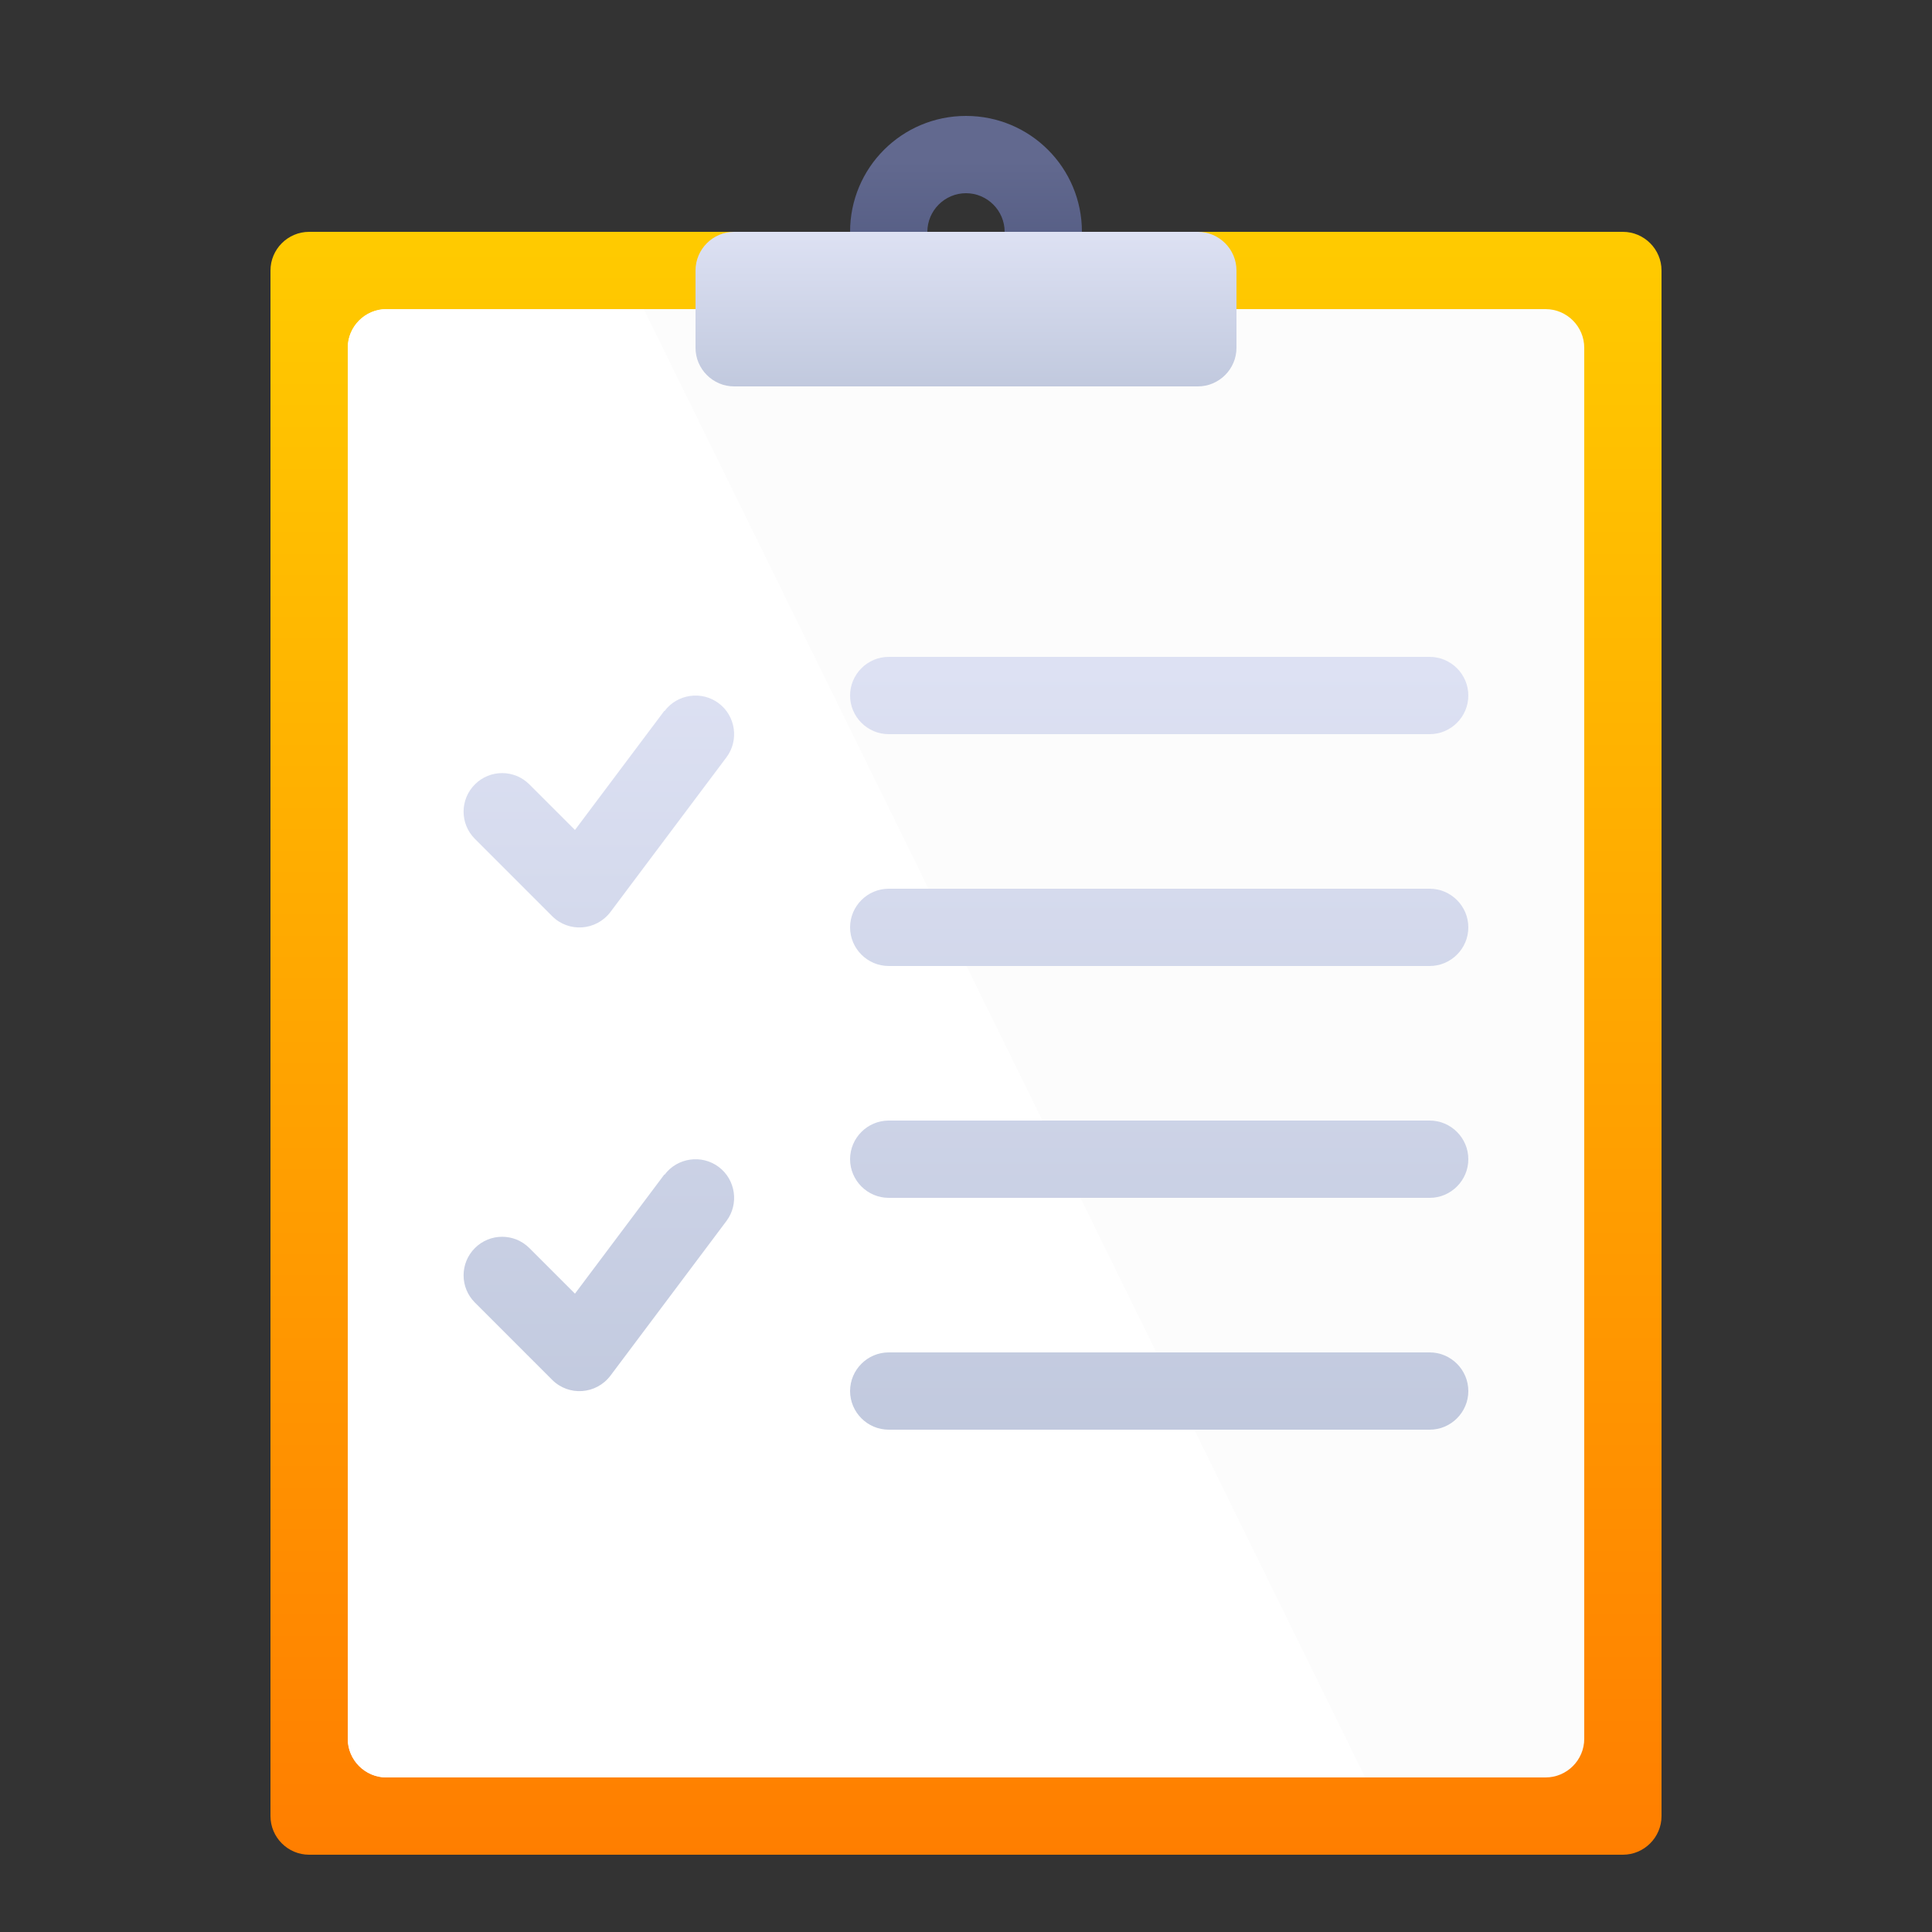
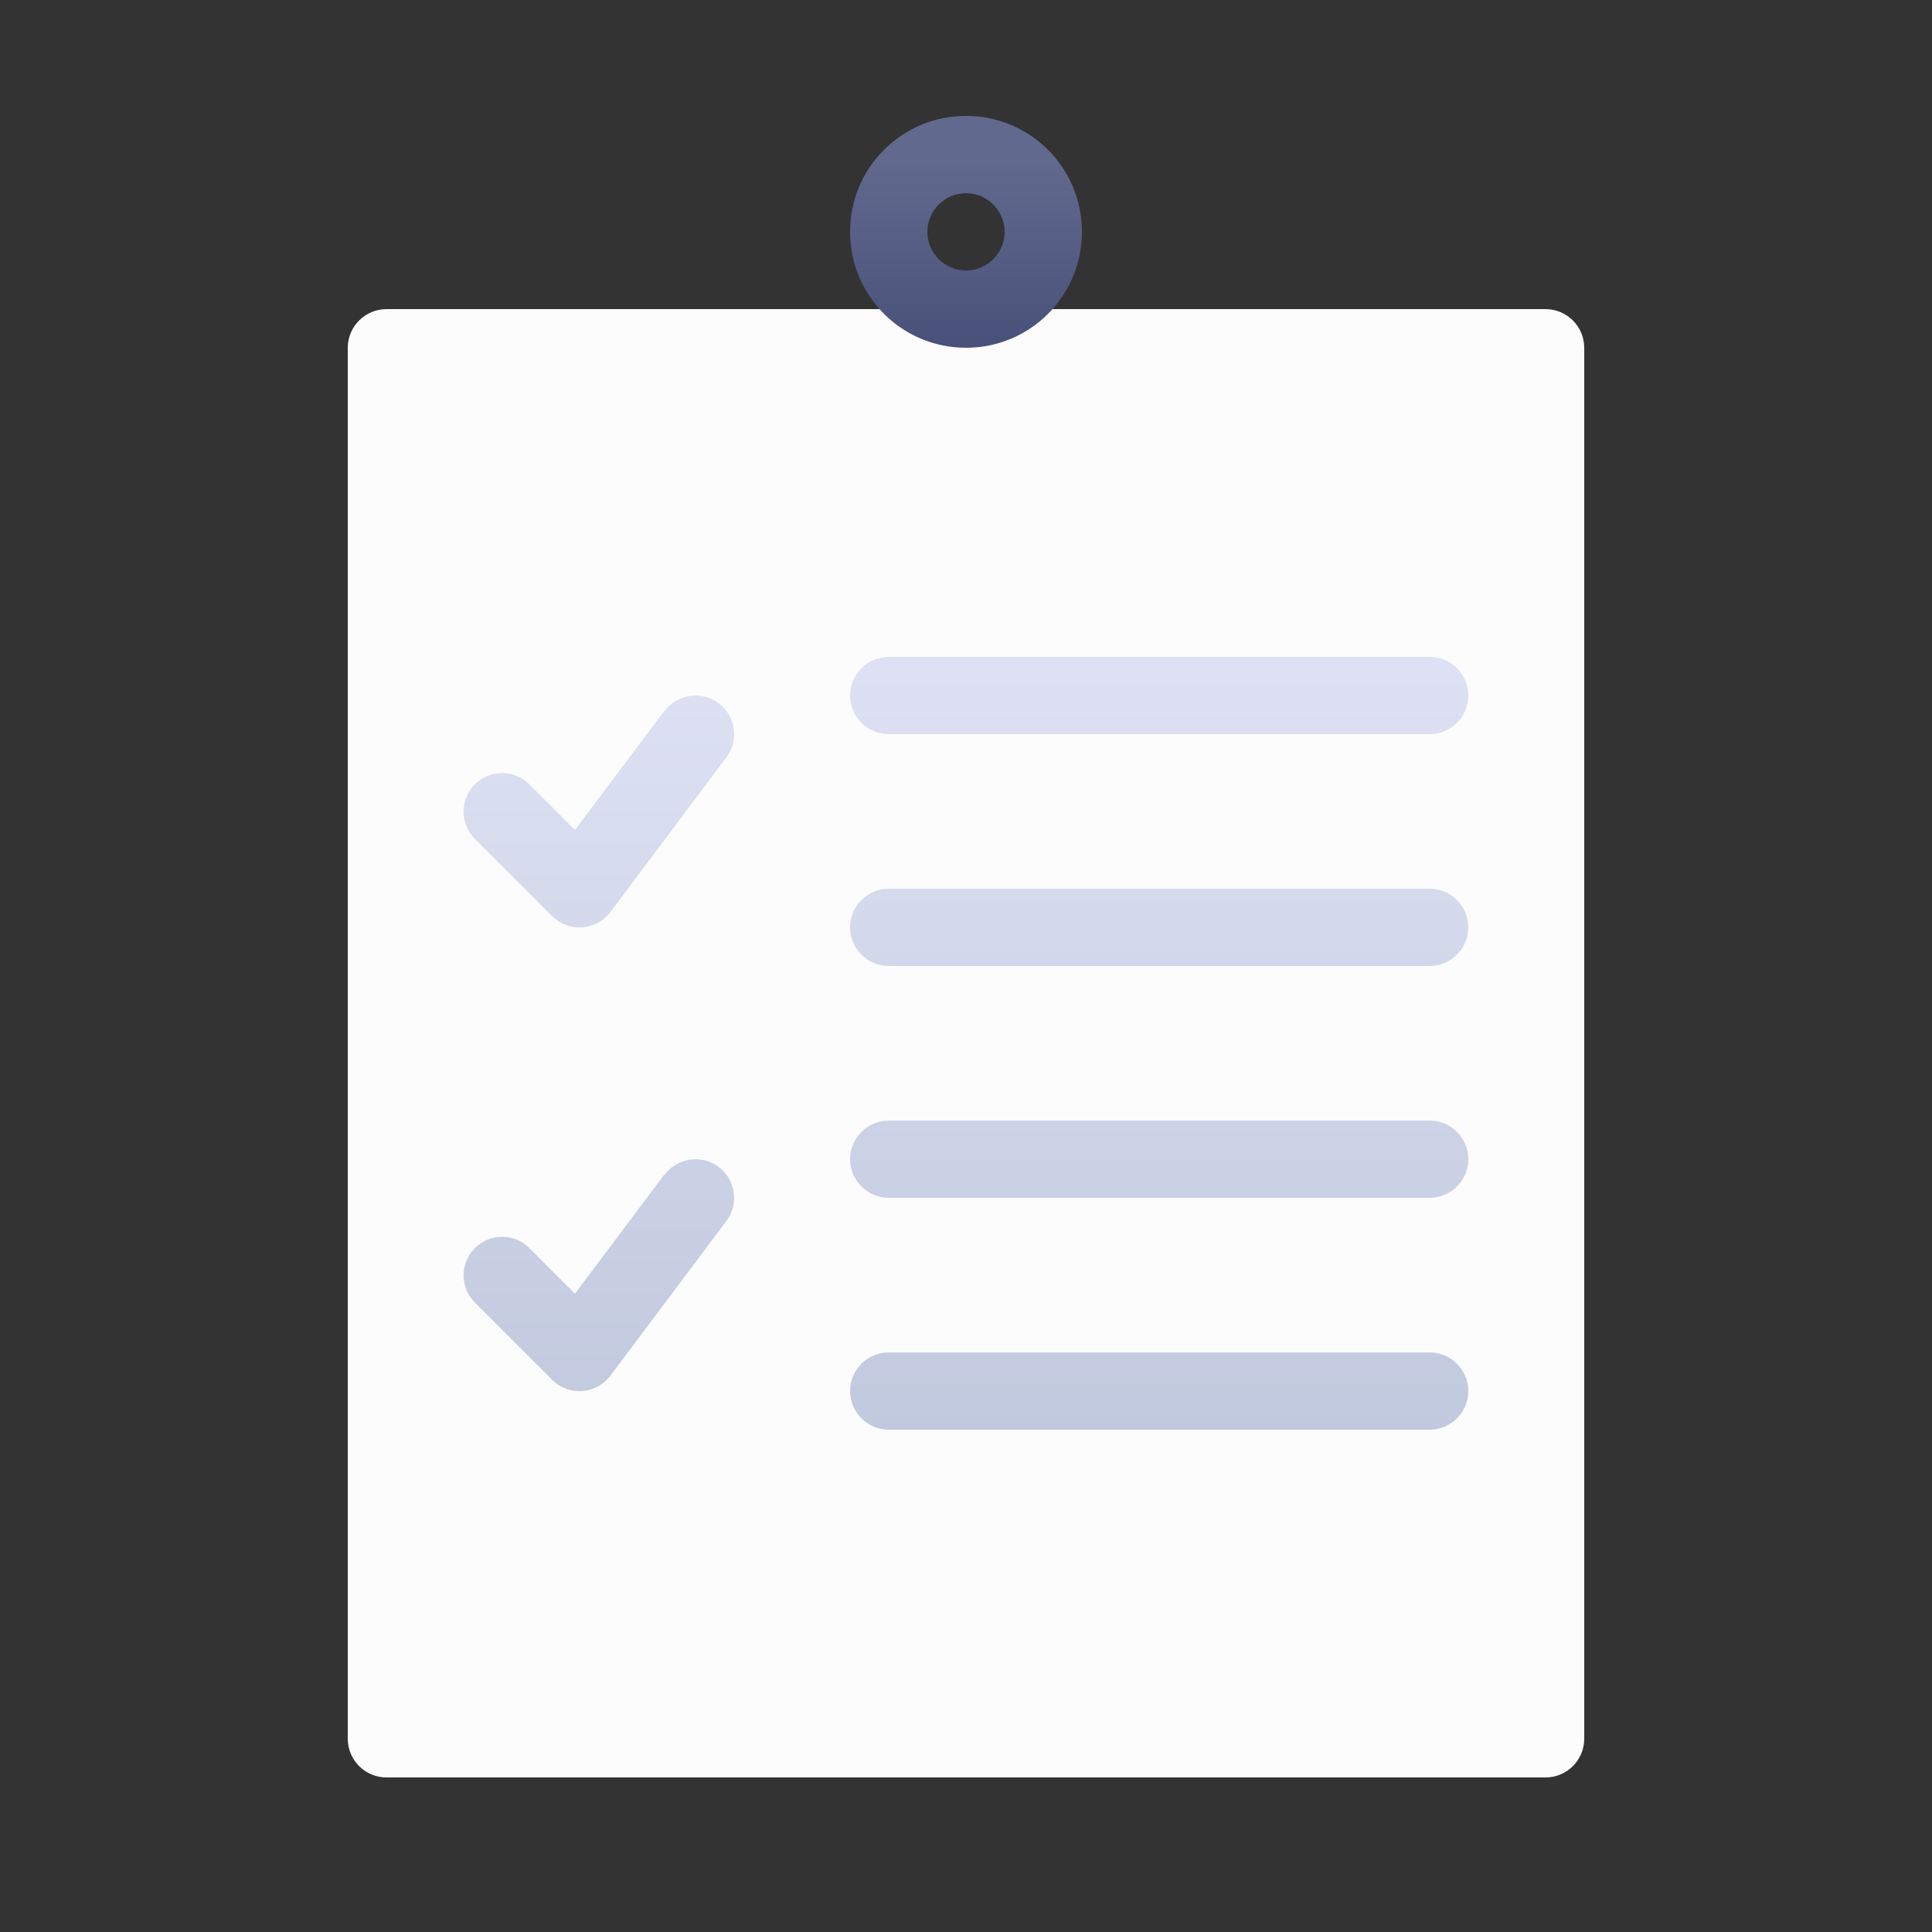
<svg xmlns="http://www.w3.org/2000/svg" xmlns:xlink="http://www.w3.org/1999/xlink" id="_图层_2" data-name="图层 2" viewBox="0 0 50 50">
  <rect x="0" y="0" width="50" height="50" fill="#333333" stroke="none" />
  <defs>
    <style>
      .cls-1 {
        fill: url(#linear-gradient-2);
      }

      .cls-2 {
        fill: #fff;
      }

      .cls-3 {
        fill: none;
      }

      .cls-4 {
        fill: url(#linear-gradient-3);
      }

      .cls-5 {
        fill: url(#linear-gradient);
      }

      .cls-6 {
        fill: url(#linear-gradient-4);
      }

      .cls-7 {
        fill: #fcfcfc;
      }
    </style>
    <linearGradient id="linear-gradient" x1="171.95" y1="1052.77" x2="171.95" y2="1051.77" gradientTransform="translate(-6165.04 44222.44) scale(36 -42)" gradientUnits="userSpaceOnUse">
      <stop offset="0" stop-color="#ffcb00" />
      <stop offset="1" stop-color="#ff7e00" />
    </linearGradient>
    <linearGradient id="linear-gradient-2" x1="68.74" y1="1225.98" x2="68.74" y2="1225.14" gradientTransform="translate(-387.43 7360.09) scale(6 -6)" gradientUnits="userSpaceOnUse">
      <stop offset="0" stop-color="#62698f" />
      <stop offset="1" stop-color="#475078" />
    </linearGradient>
    <linearGradient id="linear-gradient-3" x1="139.51" y1="1327.34" x2="139.51" y2="1326.34" gradientTransform="translate(-1928.13 5315.35) scale(14 -4)" gradientUnits="userSpaceOnUse">
      <stop offset="0" stop-color="#dde1f3" />
      <stop offset="1" stop-color="#c1c9de" />
    </linearGradient>
    <linearGradient id="linear-gradient-4" x1="164.01" y1="1084.56" x2="164.01" y2="1083.56" gradientTransform="translate(-4239.17 21708.28) scale(26 -20)" xlink:href="#linear-gradient-3" />
  </defs>
  <g id="Layer_1" data-name="Layer 1">
    <g id="Exam">
      <rect id="Shape" class="cls-3" width="50" height="50" />
-       <path id="Shape-2" data-name="Shape" class="cls-5" d="M8,6H42c.55,0,1,.45,1,1V47c0,.55-.45,1-1,1H8c-.55,0-1-.45-1-1V7c0-.55,.45-1,1-1Z" />
      <path id="Shape-3" data-name="Shape" class="cls-7" d="M10,8h30c.55,0,1,.45,1,1V45c0,.55-.45,1-1,1H10c-.55,0-1-.45-1-1V9c0-.55,.45-1,1-1Z" />
-       <path id="Shape-4" data-name="Shape" class="cls-2" d="M10,8h6.66l18.67,38H10c-.55,0-1-.45-1-1V9c0-.55,.45-1,1-1Z" />
      <path id="Shape-5" data-name="Shape" class="cls-1" d="M25,9c-1.66,0-3-1.34-3-3s1.34-3,3-3,3,1.34,3,3-1.34,3-3,3Zm0-2c.55,0,1-.45,1-1s-.45-1-1-1-1,.45-1,1,.45,1,1,1Z" />
-       <path id="Shape-6" data-name="Shape" class="cls-4" d="M19,6h12c.55,0,1,.45,1,1v2c0,.55-.45,1-1,1h-12c-.55,0-1-.45-1-1v-2c0-.55,.45-1,1-1Z" />
      <path id="Shape-7" data-name="Shape" class="cls-6" d="M23,19c-.55,0-1-.45-1-1s.45-1,1-1h14c.55,0,1,.45,1,1s-.45,1-1,1h-14Zm0,6c-.55,0-1-.45-1-1s.45-1,1-1h14c.55,0,1,.45,1,1s-.45,1-1,1h-14Zm0,6c-.55,0-1-.45-1-1s.45-1,1-1h14c.55,0,1,.45,1,1s-.45,1-1,1h-14Zm0,6c-.55,0-1-.45-1-1s.45-1,1-1h14c.55,0,1,.45,1,1s-.45,1-1,1h-14Zm-5.8-18.6c.33-.44,.96-.53,1.4-.2,.44,.33,.53,.96,.2,1.4l-3,4c-.37,.49-1.08,.54-1.51,.11l-2-2c-.39-.39-.39-1.02,0-1.41,.39-.39,1.02-.39,1.41,0l1.18,1.18,2.31-3.08Zm0,12c.33-.44,.96-.53,1.4-.2,.44,.33,.53,.96,.2,1.4l-3,4c-.37,.49-1.08,.54-1.51,.11l-2-2c-.39-.39-.39-1.02,0-1.41,.39-.39,1.02-.39,1.41,0l1.18,1.18,2.31-3.08Z" />
    </g>
  </g>
</svg>